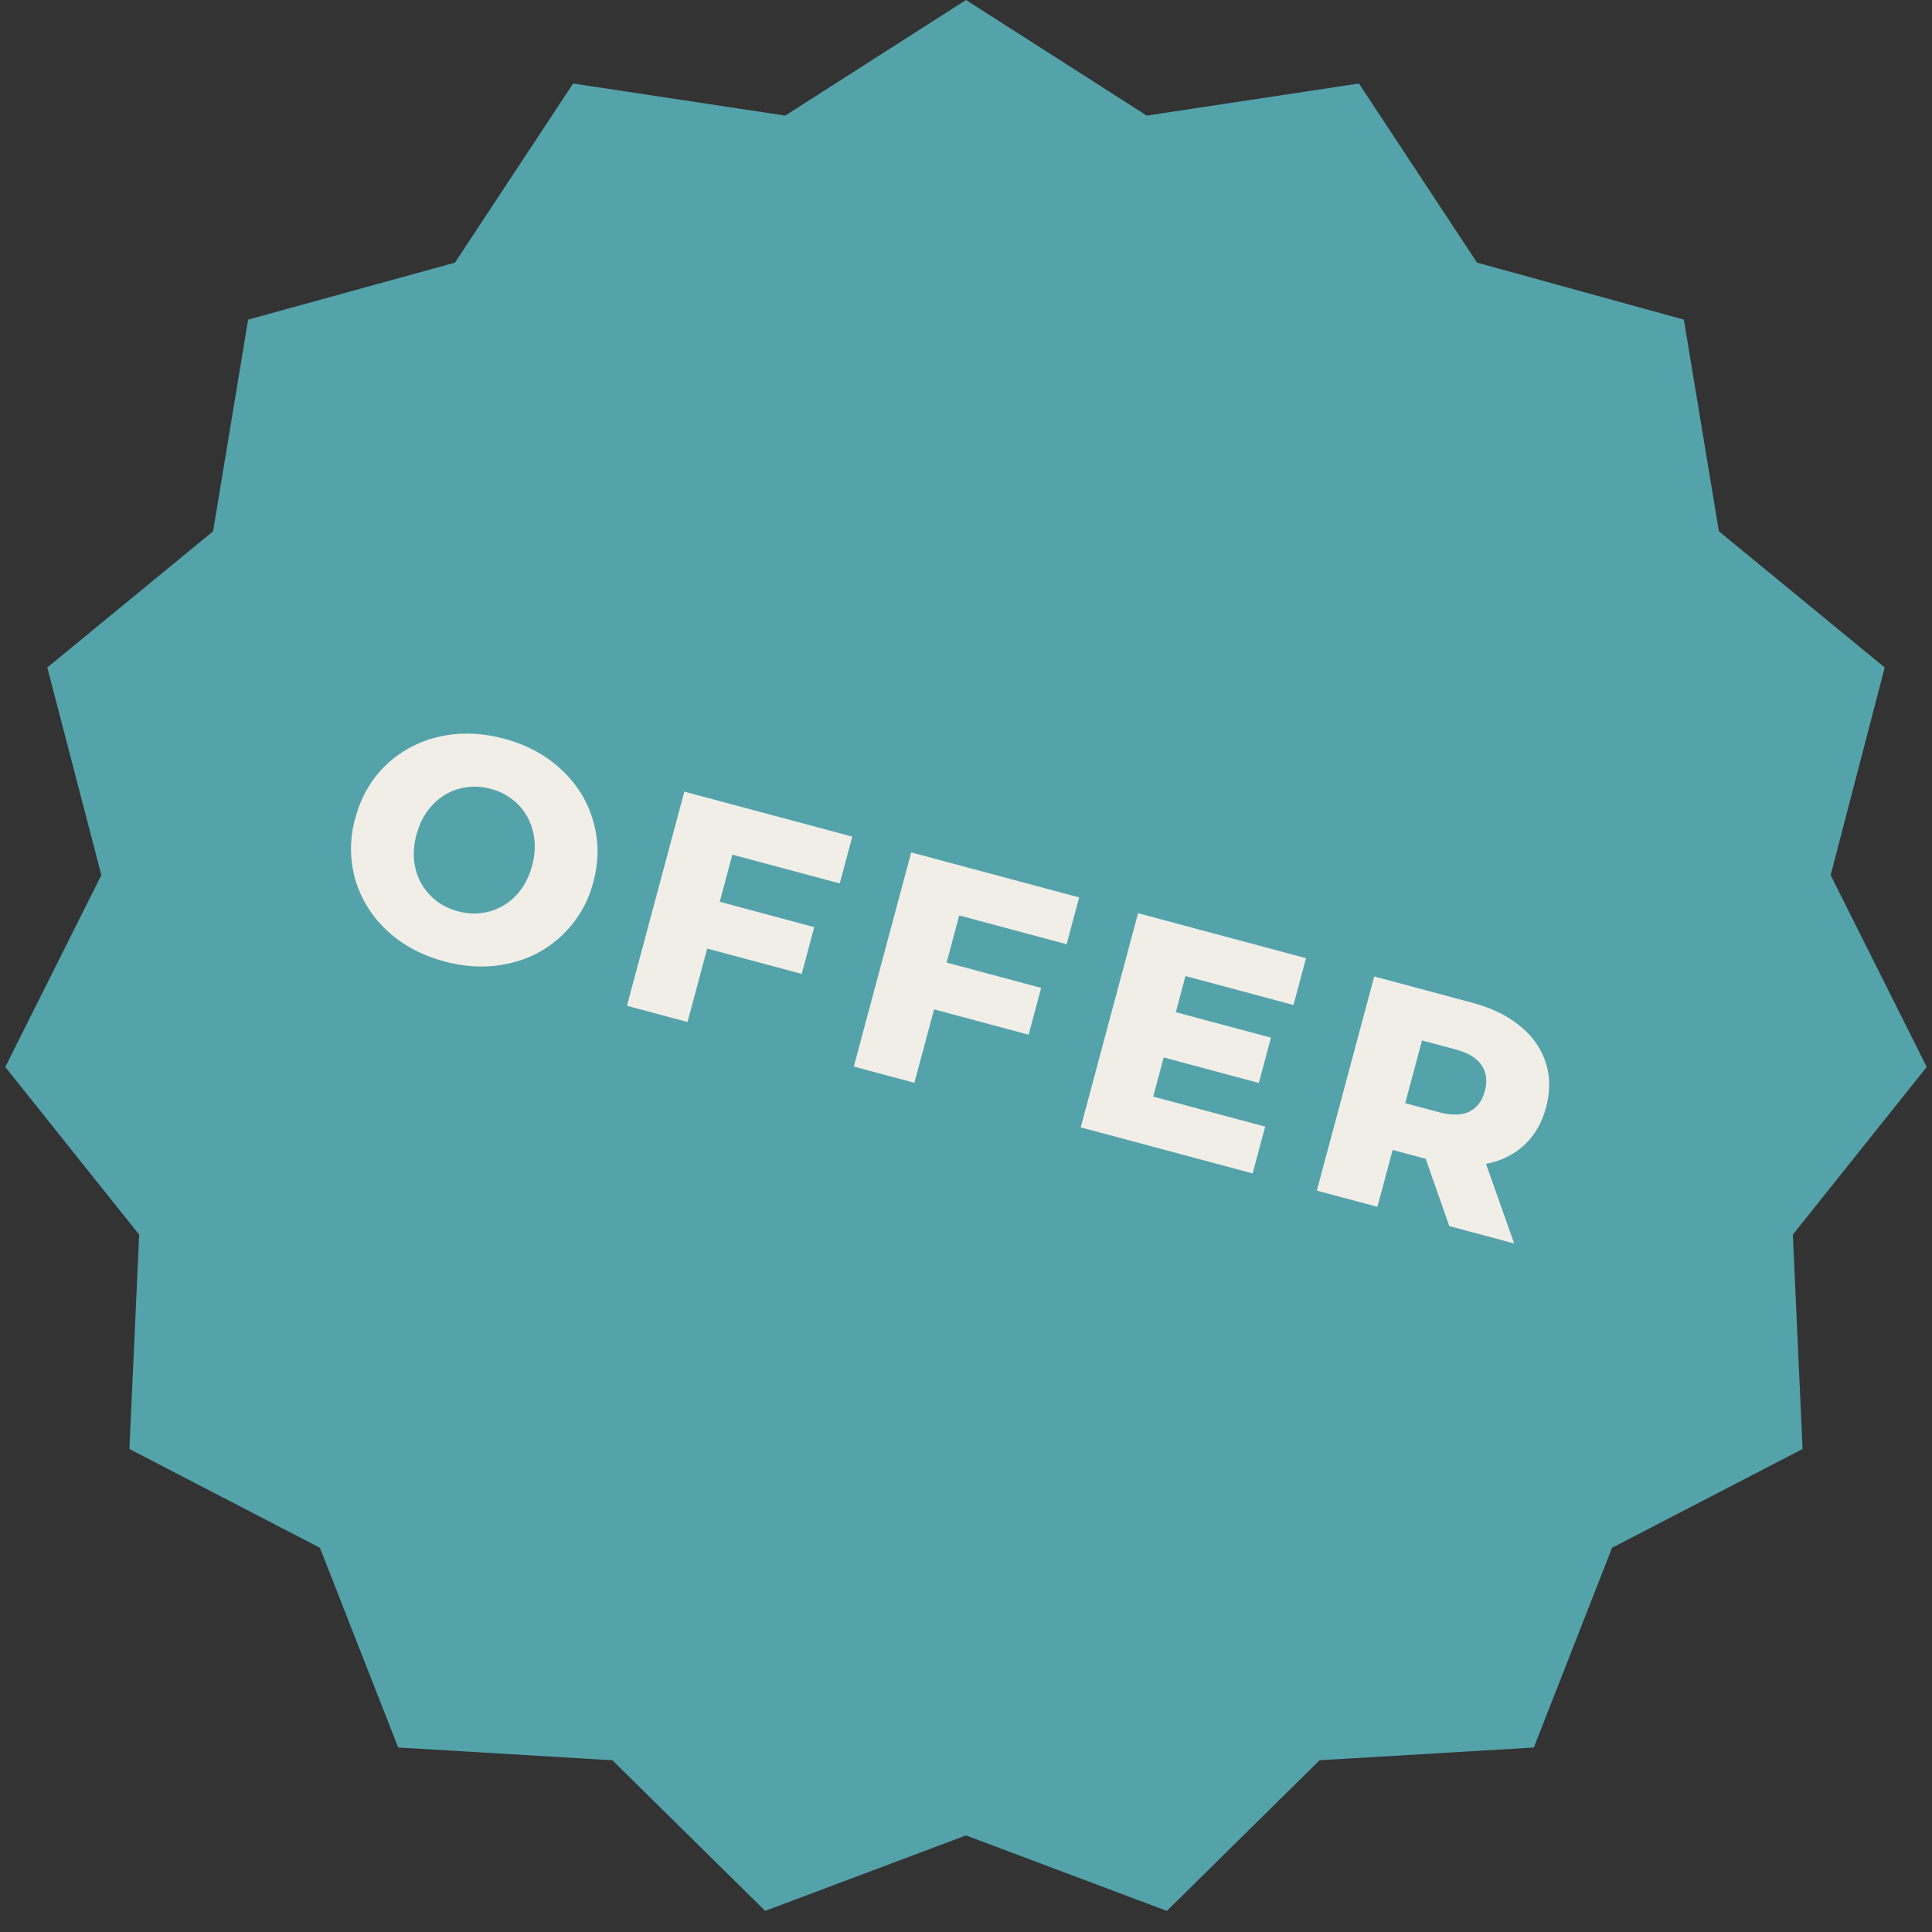
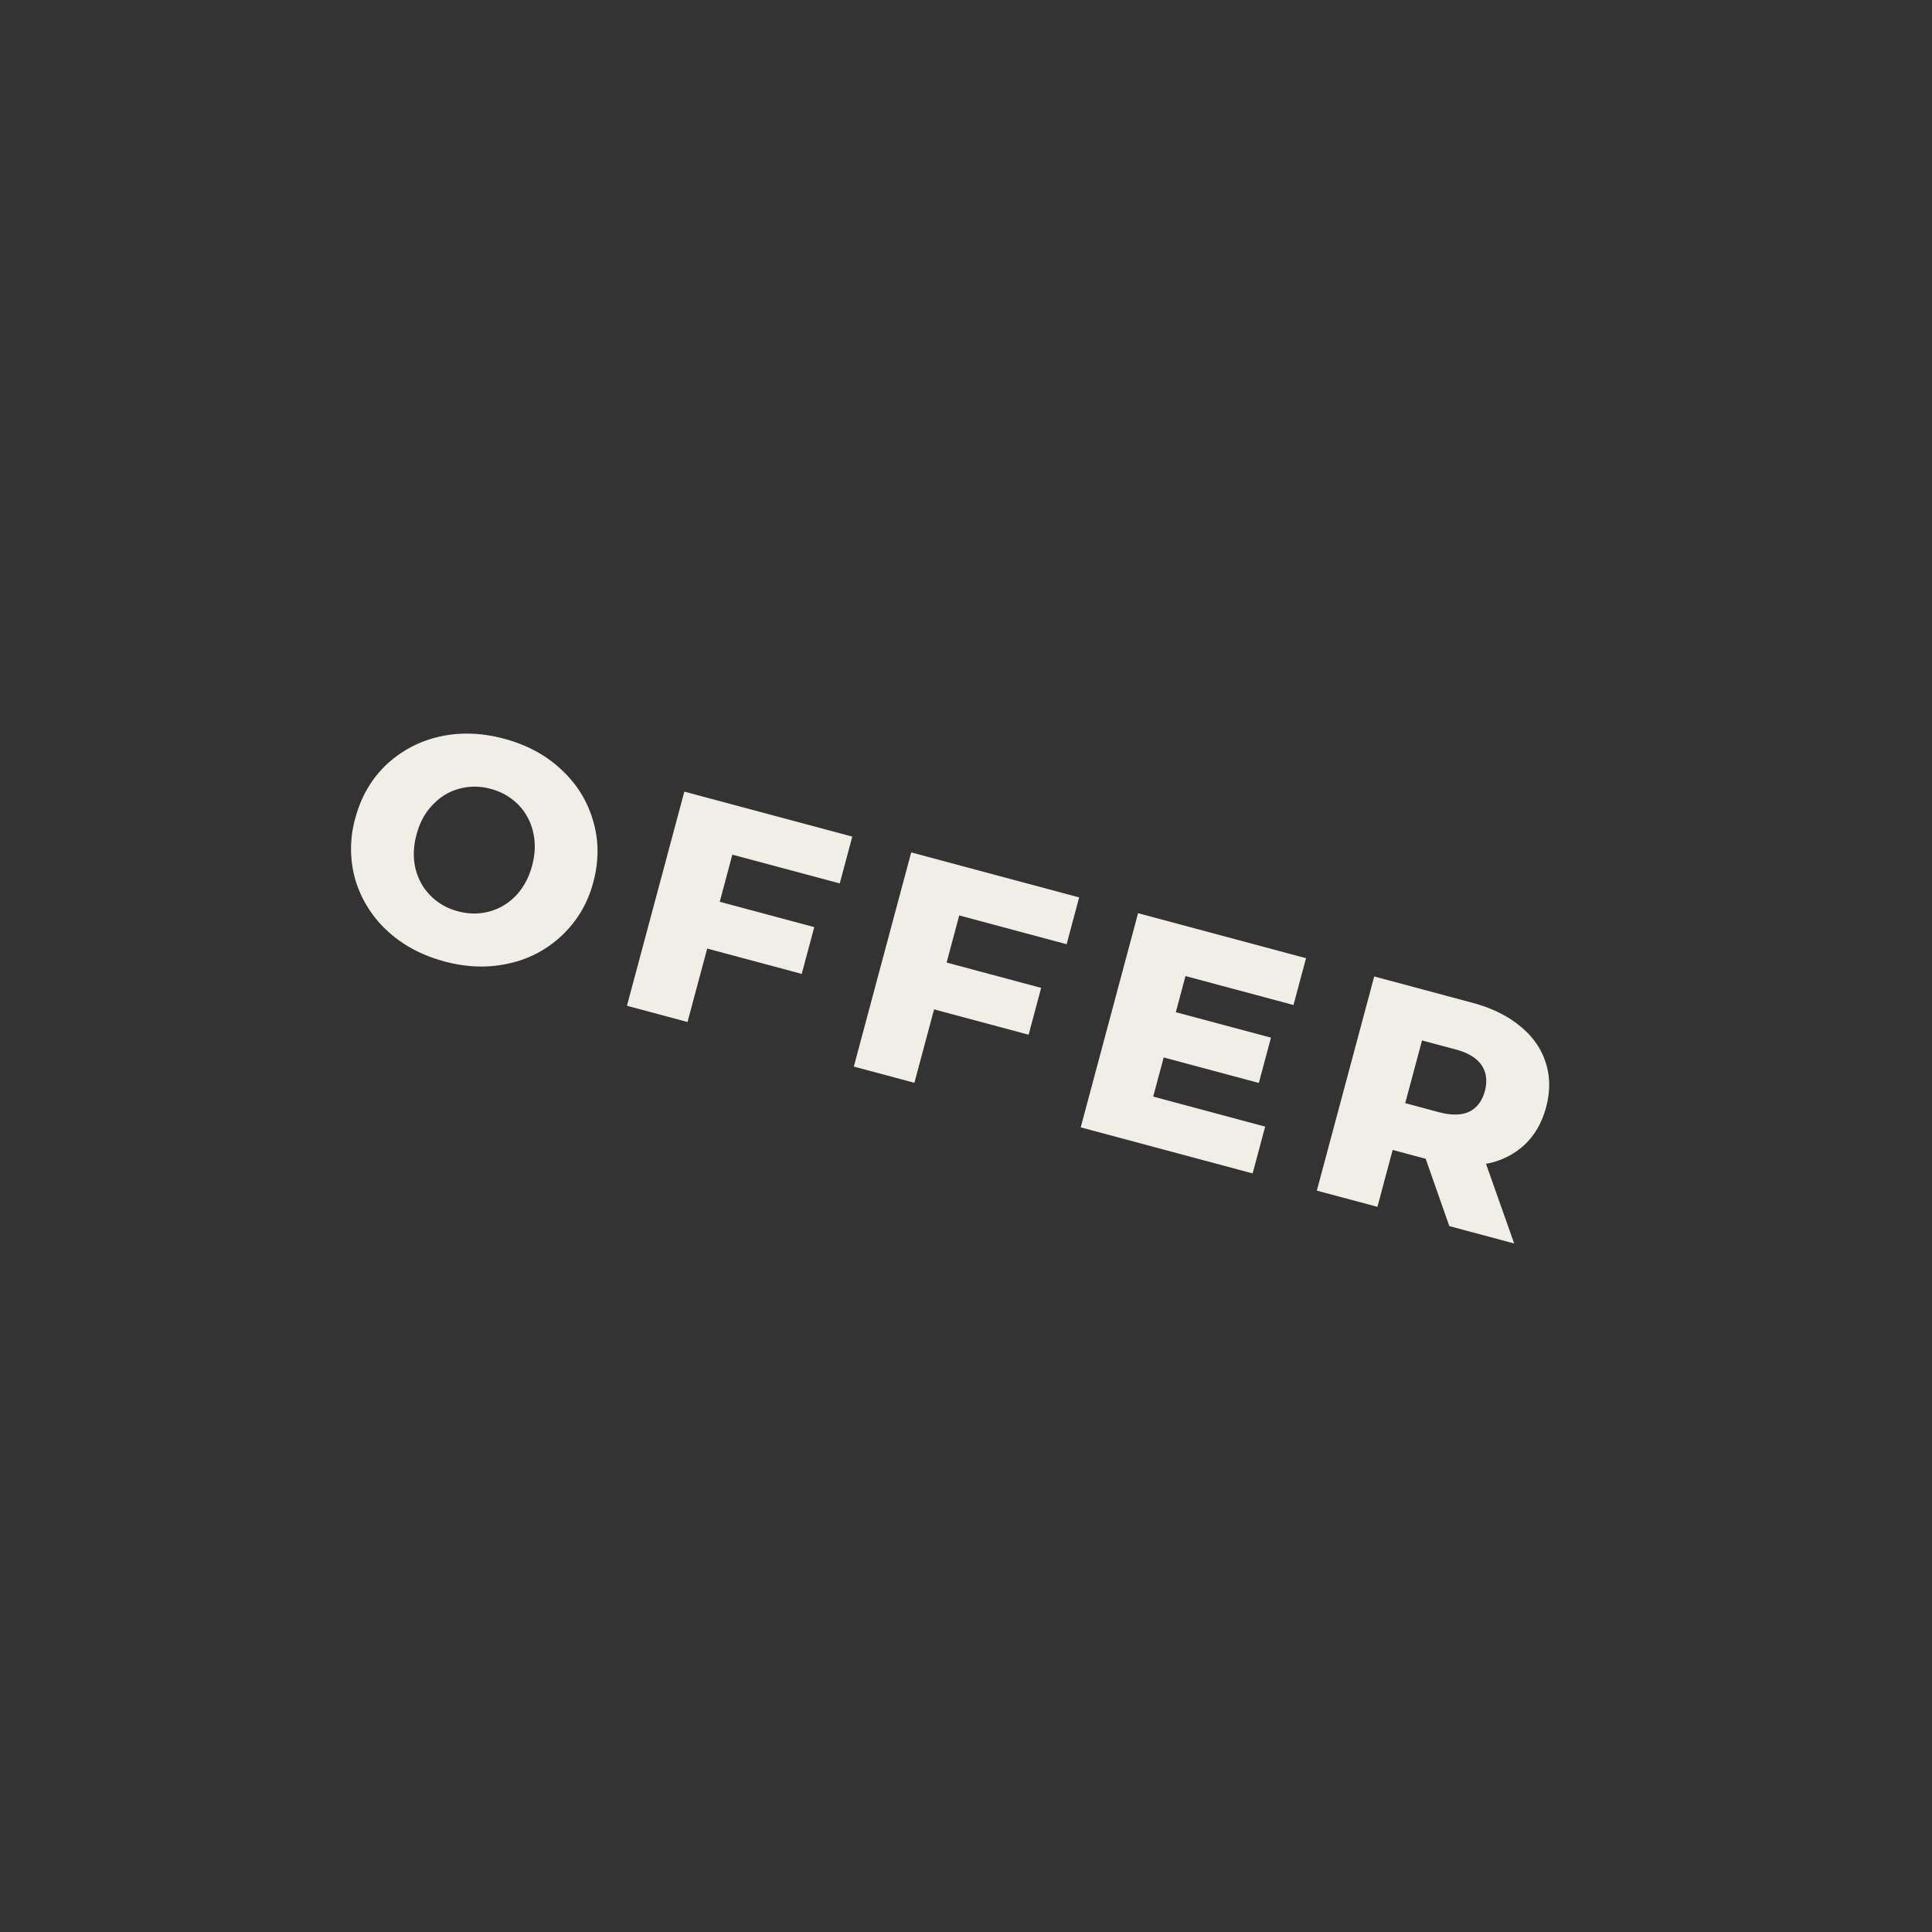
<svg xmlns="http://www.w3.org/2000/svg" width="61" height="61" viewBox="0 0 61 61" fill="none">
  <rect x="0" y="0" width="61" height="61" fill="#333333" stroke="none" />
-   <path d="M30.5 0l5.707 3.65 6.699-1.013 3.729 5.655 6.53 1.8 1.107 6.683 5.235 4.3-1.707 6.556 3.033 6.057-4.227 5.294.308 6.768-6.015 3.118-2.471 6.307-6.763.402-4.824 4.757L30.5 57.95l-6.341 2.383-4.824-4.756-6.763-.402-2.471-6.307-6.015-3.118.308-6.767-4.227-5.295L3.2 27.631l-1.707-6.556 5.235-4.3 1.106-6.683 6.531-1.8 3.73-5.655 6.698 1.013L30.5 0z" fill="#54A3AA" />
  <path d="M14.034 30.356c-.715-.191-1.319-.515-1.81-.971a3.576 3.576 0 01-1.007-1.616 3.554 3.554 0 01.001-1.935c.18-.67.502-1.229.967-1.677a3.576 3.576 0 011.68-.896c.653-.15 1.338-.128 2.053.064.715.191 1.315.514 1.8.969.492.456.828.994 1.006 1.615.186.622.189 1.268.01 1.938a3.499 3.499 0 01-.978 1.674 3.488 3.488 0 01-1.679.896c-.647.151-1.329.13-2.043-.06zm.424-1.584c.341.092.672.094.992.007.32-.087.6-.253.838-.5.24-.253.412-.57.513-.95.102-.38.111-.736.028-1.069a1.79 1.79 0 00-.473-.862 1.875 1.875 0 00-.863-.49 1.874 1.874 0 00-.992-.006c-.32.086-.6.256-.84.51-.239.246-.41.56-.51.94-.103.38-.113.739-.031 1.078.083.333.242.617.476.852.233.235.52.399.862.49zm8.665-1.788l-.398 1.488 2.984.8-.396 1.477-2.984-.8-.622 2.319-1.912-.513 1.812-6.761 5.303 1.42-.396 1.478-3.39-.908zm7.163 1.92l-.398 1.487 2.985.8-.396 1.478-2.985-.8-.621 2.318-1.913-.512 1.812-6.762 5.303 1.421-.396 1.478-3.39-.909zm9.66 6.667l-.396 1.478-5.428-1.455 1.811-6.762 5.303 1.421-.396 1.478-3.41-.913-.305 1.14 3.004.804-.383 1.43-3.004-.805-.331 1.236 3.535.948zm5.068 1.016l-1.043-.28-.481 1.797-1.913-.512 1.812-6.762 3.091.829c.612.163 1.115.409 1.51.736.398.32.668.703.811 1.148.145.44.149.913.013 1.422-.132.49-.362.887-.692 1.192a2.38 2.38 0 01-1.204.588l.89 2.516-2.048-.549-.746-2.125zm1.868-2.14c.084-.315.05-.586-.103-.814-.153-.227-.426-.393-.819-.499l-1.062-.284-.53 1.98 1.062.285c.392.105.711.1.956-.014.246-.12.411-.338.496-.653z" fill="#F1EEE8" />
</svg>